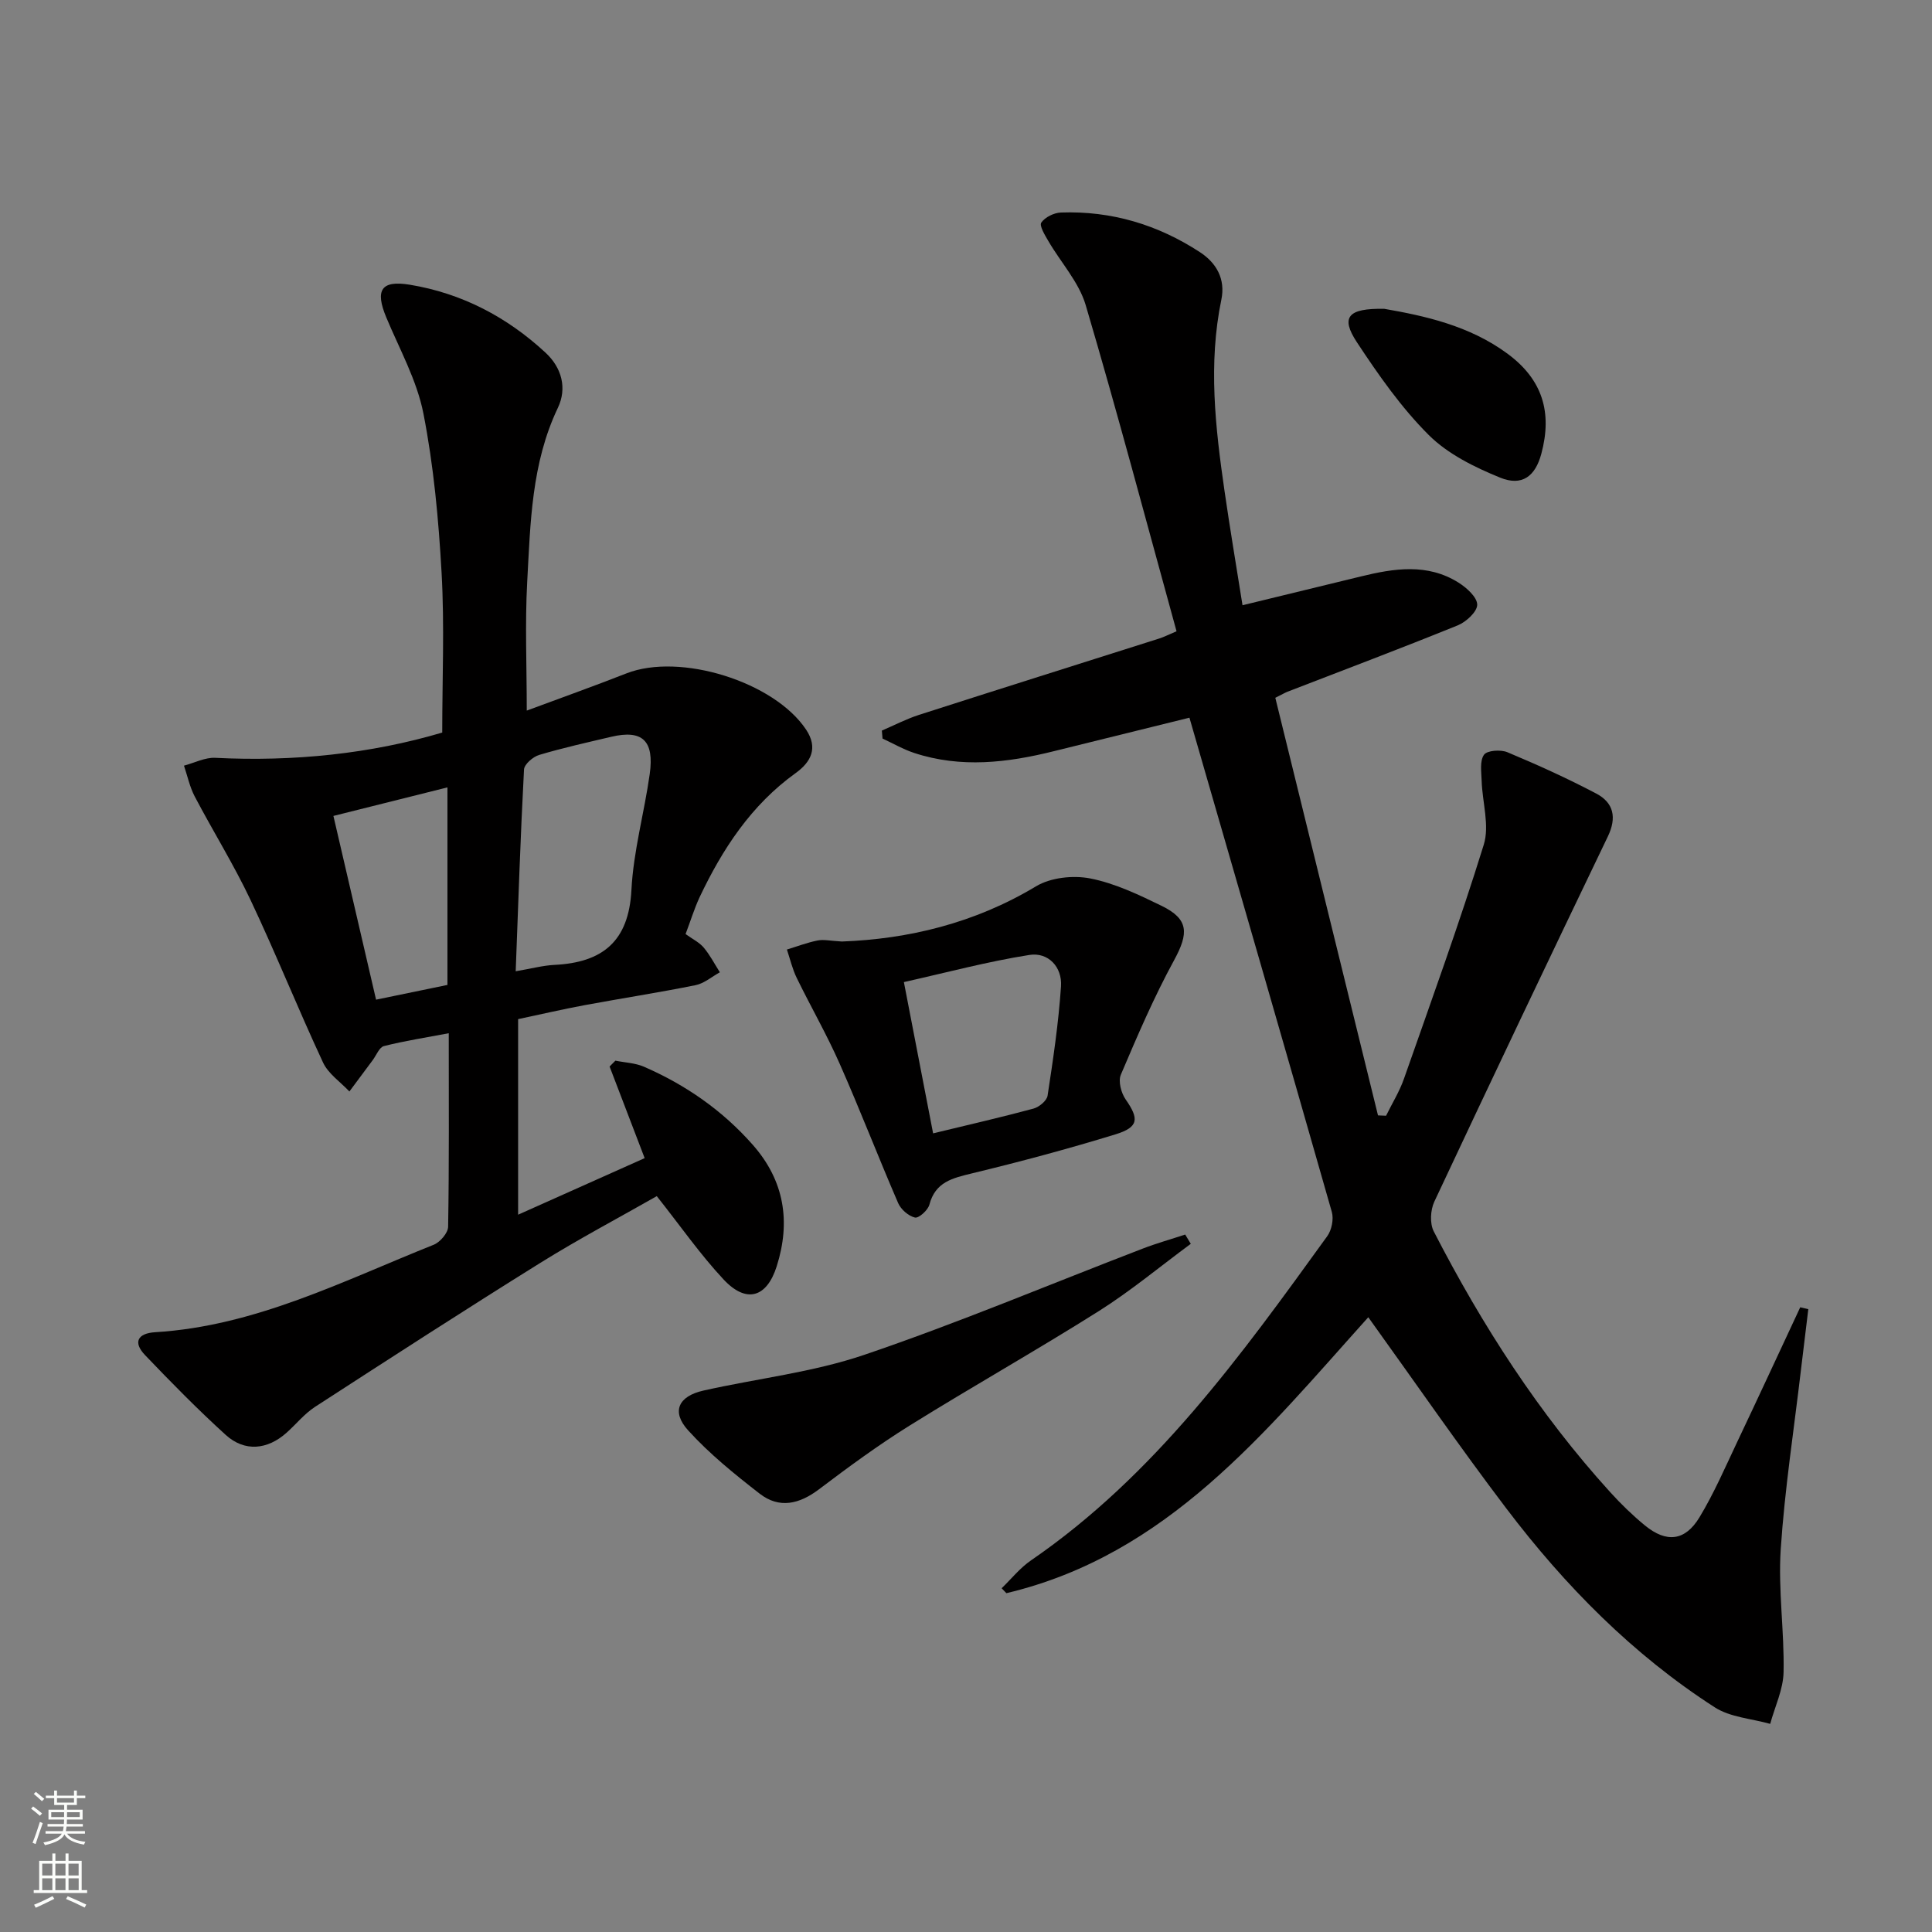
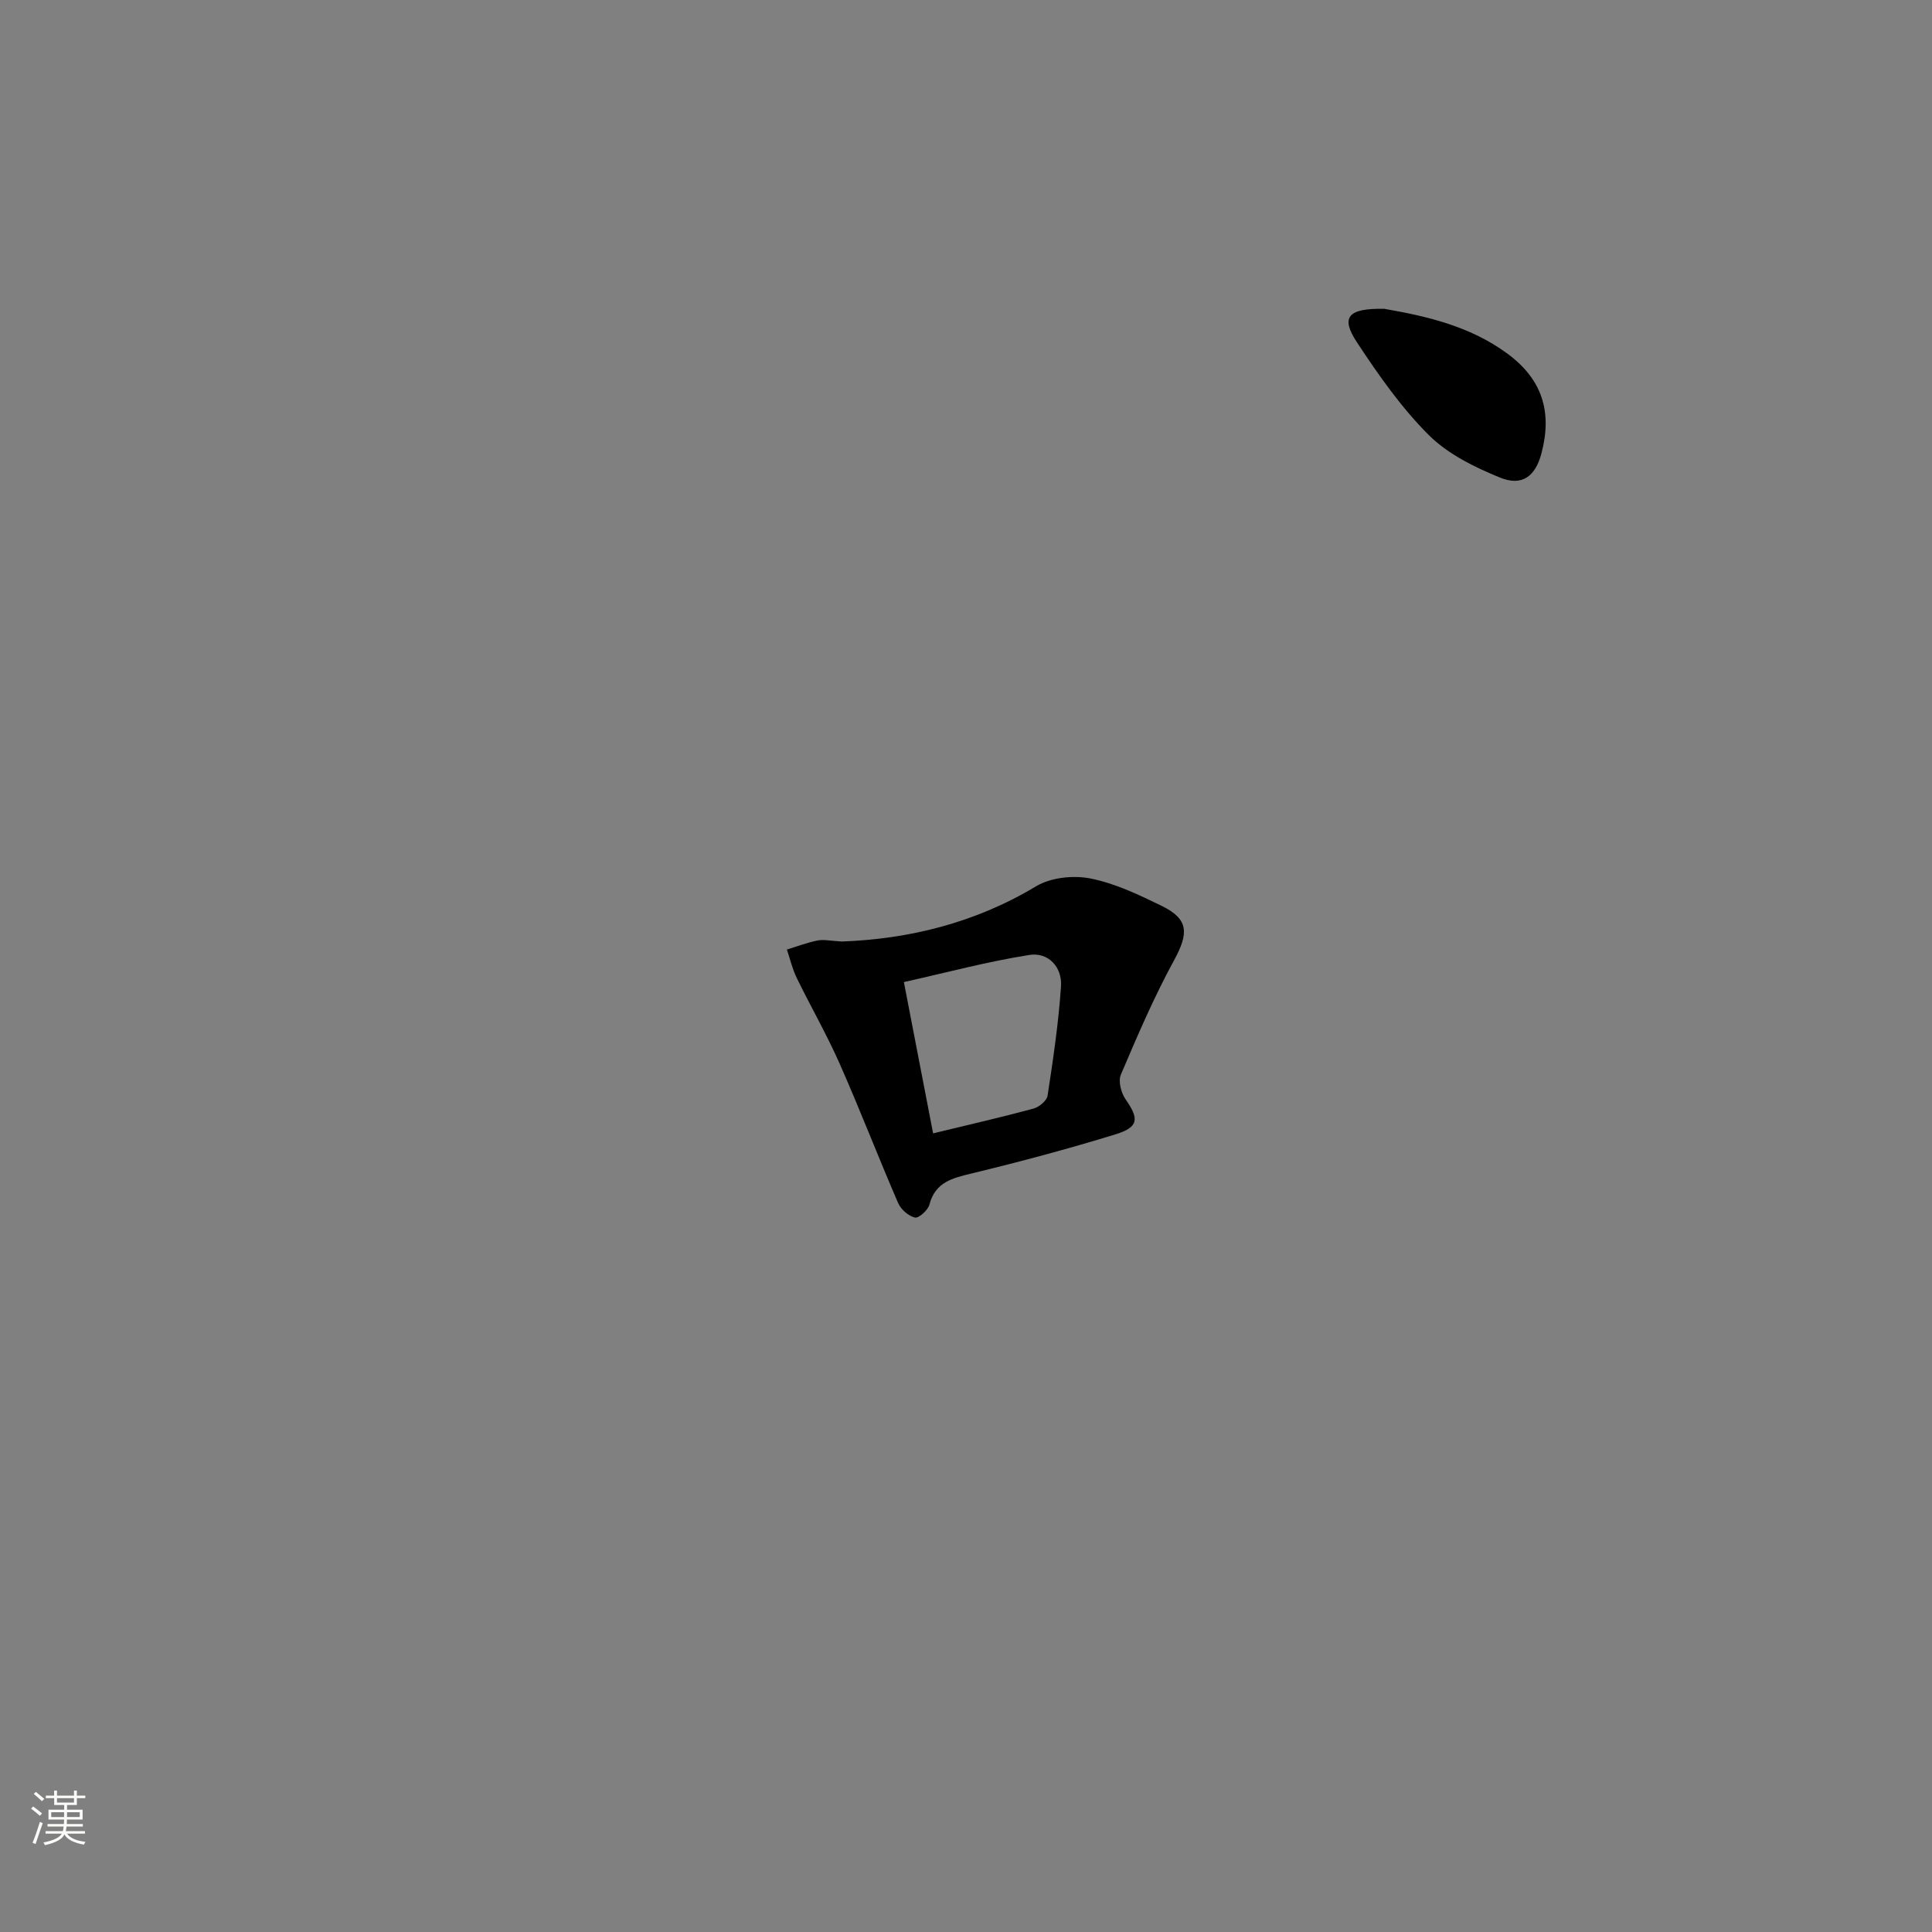
<svg xmlns="http://www.w3.org/2000/svg" enable-background="new 0 0 400 400" viewBox="0 0 400 400">
  <rect x="0" y="0" width="400" height="400" fill="#808080" stroke="none" />
  <g fill="#010000">
-     <path d="m283.29 272.72c-21.35 23.73-41.52 49.21-74.93 57.13-.33-.34-.65-.68-.98-1.02 2.01-1.94 3.8-4.21 6.08-5.77 25.66-17.62 43.47-42.4 61.33-67.12.92-1.27 1.37-3.53.95-5.02-9.68-33.95-19.52-67.86-29.48-102.33-8.81 2.17-18.43 4.54-28.05 6.93-9.62 2.4-19.27 3.55-28.94.37-2.27-.75-4.37-1.97-6.55-2.98-.05-.55-.1-1.1-.14-1.65 2.56-1.1 5.05-2.4 7.68-3.25 16.57-5.33 33.18-10.55 49.77-15.82.92-.29 1.78-.74 3.56-1.49-6.23-22.59-12.2-45.16-18.81-67.54-1.41-4.76-5.15-8.82-7.73-13.25-.71-1.22-1.91-3.18-1.46-3.83.78-1.12 2.63-2.03 4.07-2.08 10.44-.37 20.04 2.51 28.76 8.2 3.47 2.26 5.32 5.6 4.45 9.83-2.75 13.28-1.25 26.48.66 39.66 1.11 7.69 2.41 15.36 3.72 23.62 8.44-2.05 16.45-3.99 24.45-5.95 6.9-1.69 13.83-2.79 20.28 1.27 1.68 1.06 3.84 3 3.86 4.55.02 1.45-2.27 3.57-4 4.28-11.69 4.75-23.5 9.2-35.27 13.75-.46.18-.88.43-2.53 1.26 7.05 28.67 14.16 57.56 21.26 86.46.56.02 1.11.05 1.67.07 1.25-2.55 2.78-5.01 3.71-7.67 5.65-16.1 11.47-32.16 16.52-48.45 1.23-3.97-.3-8.78-.44-13.21-.06-1.85-.42-4.13.49-5.41.65-.91 3.46-1.1 4.84-.52 6.24 2.61 12.42 5.41 18.4 8.56 3.59 1.89 4.29 4.95 2.4 8.88-12.09 25.15-24.08 50.34-35.93 75.61-.81 1.73-.96 4.52-.12 6.15 10.01 19.45 21.78 37.75 36.54 54 2.23 2.46 4.64 4.8 7.2 6.9 4.44 3.63 8.3 3.23 11.28-1.7 3-4.96 5.32-10.34 7.81-15.6 4.4-9.27 8.7-18.58 13.05-27.88.56.13 1.11.26 1.67.39-.51 4.21-1.03 8.43-1.53 12.64-1.45 12.36-3.36 24.68-4.18 37.08-.55 8.42.76 16.95.59 25.42-.07 3.59-1.8 7.15-2.77 10.72-3.85-1.09-8.25-1.35-11.47-3.42-16.98-10.93-31.01-25.16-43.15-41.17-9.76-12.86-18.91-26.14-28.59-39.6z" />
-     <path d="m141.94 193.39c1.41 1.02 2.83 1.7 3.75 2.79 1.31 1.55 2.25 3.4 3.35 5.12-1.67.92-3.25 2.31-5.04 2.67-7.64 1.54-15.36 2.73-23.03 4.15-4.55.85-9.07 1.9-13.7 2.88v40.49c9.19-4.11 17.72-7.92 26.2-11.71-2.63-6.89-4.94-12.93-7.26-18.97.4-.4.8-.81 1.2-1.21 1.98.4 4.11.47 5.93 1.26 8.65 3.77 16.25 9.05 22.52 16.17 6.54 7.42 7.88 15.9 4.95 25.14-2.06 6.51-6.31 7.76-11.01 2.72-4.85-5.19-8.94-11.09-13.82-17.24-7.81 4.45-16.14 8.85-24.12 13.82-15.66 9.75-31.15 19.77-46.63 29.8-2.2 1.43-3.92 3.59-5.9 5.36-3.97 3.55-8.69 4-12.6.45-5.79-5.26-11.28-10.85-16.69-16.51-2.57-2.69-1.51-4.53 2.09-4.75 20.72-1.26 38.91-10.62 57.67-18.11 1.32-.53 2.96-2.44 2.98-3.73.22-13.13.13-26.27.13-40.06-4.8.91-9.16 1.58-13.42 2.66-.96.24-1.57 1.9-2.33 2.92-1.61 2.16-3.21 4.32-4.82 6.48-1.86-1.98-4.37-3.66-5.46-6-5.19-11.13-9.76-22.55-15.01-33.65-3.47-7.33-7.78-14.25-11.56-21.44-1.03-1.97-1.5-4.24-2.22-6.37 2.16-.57 4.36-1.73 6.48-1.62 16.24.82 32.17-.84 46.99-5.23 0-11.16.48-22.12-.13-33.01-.62-11.07-1.64-22.2-3.77-33.06-1.35-6.88-4.96-13.34-7.7-19.92-2.33-5.61-1.07-7.71 4.89-6.73 10.75 1.77 20.12 6.67 28.1 14.07 3.4 3.15 4.47 7.4 2.55 11.42-5.48 11.49-5.68 23.84-6.35 36.07-.47 8.6-.09 17.25-.09 26.61 6.83-2.54 13.77-5.01 20.63-7.7 11.1-4.35 30.6 1.71 37.21 11.65 2.51 3.78 1.03 6.68-2.16 8.98-9.21 6.62-15.17 15.73-19.92 25.76-1.1 2.39-1.87 4.92-2.88 7.58zm-35.17 7.7c3.21-.54 5.61-1.2 8.03-1.32 9.92-.49 15.38-4.83 15.93-15.5.41-8.05 2.66-15.99 3.79-24.02.97-6.92-1.54-9.22-7.95-7.71-5 1.18-10.02 2.29-14.94 3.76-1.28.38-3.09 1.94-3.14 3.03-.73 13.73-1.18 27.48-1.72 41.76zm-37.74-32.16c3.01 12.97 5.91 25.46 8.83 38.04 5.53-1.14 10.18-2.1 14.78-3.05 0-13.77 0-27.17 0-40.9-7.86 1.97-15.37 3.85-23.61 5.91z" />
+     <path d="m283.29 272.72z" />
    <path d="m174.3 194.93c13.63-.5 27.43-3.74 40.2-11.43 3.03-1.82 7.67-2.32 11.21-1.63 5.11 1 10.04 3.36 14.78 5.67 5.64 2.75 5.65 5.65 2.6 11.25-4.17 7.64-7.62 15.69-11.03 23.71-.58 1.35.06 3.78.99 5.12 2.81 4.02 2.73 5.75-2.12 7.24-9.81 3.01-19.74 5.67-29.72 8.08-4.03.98-7.56 1.78-8.79 6.47-.3 1.15-2.2 2.85-2.99 2.67-1.34-.31-2.91-1.68-3.48-3-4.14-9.57-7.89-19.32-12.11-28.86-2.67-6.05-5.99-11.81-8.89-17.76-.9-1.85-1.37-3.9-2.03-5.87 2.11-.64 4.19-1.44 6.34-1.87 1.28-.26 2.66.08 5.04.21zm18.89 39.72c7.31-1.77 14.08-3.32 20.79-5.13 1.16-.31 2.75-1.63 2.91-2.67 1.15-7.52 2.27-15.06 2.78-22.64.27-4.01-2.65-7.11-6.54-6.5-8.7 1.37-17.26 3.67-25.99 5.62 2.14 11.09 4.08 21.11 6.05 31.32z" />
-     <path d="m246.54 257.52c-6.33 4.67-12.4 9.73-19.03 13.92-12.92 8.15-26.24 15.65-39.2 23.72-6.47 4.03-12.65 8.57-18.73 13.17-4.07 3.08-8.22 4.09-12.31.91-5.2-4.04-10.41-8.25-14.81-13.11-3.5-3.86-2.03-7.05 3.15-8.22 11.12-2.51 22.65-3.77 33.37-7.42 19.45-6.61 38.42-14.61 57.61-21.98 2.88-1.11 5.86-1.94 8.79-2.91.38.64.77 1.28 1.16 1.92z" />
    <path d="m286.62 63.94c8.16 1.43 17.59 3.42 25.56 9.34 7.13 5.29 9.26 12.04 6.93 20.69-1.24 4.62-3.97 6.77-8.52 4.92-5.28-2.15-10.81-4.87-14.77-8.81-5.7-5.68-10.43-12.46-14.89-19.22-3.4-5.17-1.94-7.07 5.69-6.92z" />
  </g>
  <path d="m6.44 374.46.42-.45c.65.47 1.27.95 1.85 1.44l-.45.49c-.65-.56-1.25-1.06-1.82-1.48m.93 7.33-.63-.26c.55-1.36 1.05-2.8 1.52-4.33.19.1.38.19.59.27-.46 1.29-.95 2.73-1.48 4.32m-.38-10.38.44-.42c.43.34 1.01.82 1.74 1.44l-.49.49c-.53-.51-1.09-1.01-1.69-1.51m2.5.35h1.72v-1.04h.59v1.04h3.52v-1.04h.59v1.04h1.75v.53h-1.75v1.42h-2.03v.97h3.22v2.03h-3.24c0 .35-.01.66-.03.93h3.32v.53h-3.37c-.03.27-.08.58-.15.94h3.96v.53h-3.71c.67.92 1.93 1.48 3.79 1.68-.13.24-.23.44-.29.59-2.13-.38-3.48-1.08-4.04-2.12-.43.97-1.77 1.72-4.03 2.23-.09-.19-.2-.37-.33-.55 2.1-.42 3.37-1.03 3.81-1.83h-3.36v-.53h3.58c.08-.29.13-.61.16-.94h-3.33v-.53h3.39c.02-.27.04-.58.04-.93h-3.23v-2.03h3.25v-.97h-2.07v-1.42h-1.73zm1.12 3.44v1h2.65c.01-.3.02-.44.01-.4v-.25-.35zm1.19-2h3.52v-.91h-3.52zm4.71 2h-2.63v.59c0 .15-.01.28-.01.4h2.64z" fill="#fbfcfa" />
-   <path d="m13.56 383.74h.63v1.52h2.72v6.07h1.13v.6h-11.06v-.6h1.13v-6.07h2.73v-1.52h.63v1.52h2.1v-1.52zm-2.69 8.83.38.56c-1.24.63-2.53 1.25-3.85 1.85-.1-.21-.21-.42-.34-.63 1.36-.55 2.63-1.15 3.81-1.78m-2.13-4.27h2.1v-2.45h-2.1zm0 3.04h2.1v-2.46h-2.1zm2.72-3.04h2.1v-2.45h-2.1zm0 3.04h2.1v-2.46h-2.1zm6.07 3.6c-1.41-.71-2.7-1.3-3.86-1.78l.35-.56c1.45.62 2.75 1.19 3.84 1.72zm-1.25-9.09h-2.1v2.45h2.1zm-2.09 5.49h2.1v-2.46h-2.1z" fill="#fbfcfa" />
</svg>